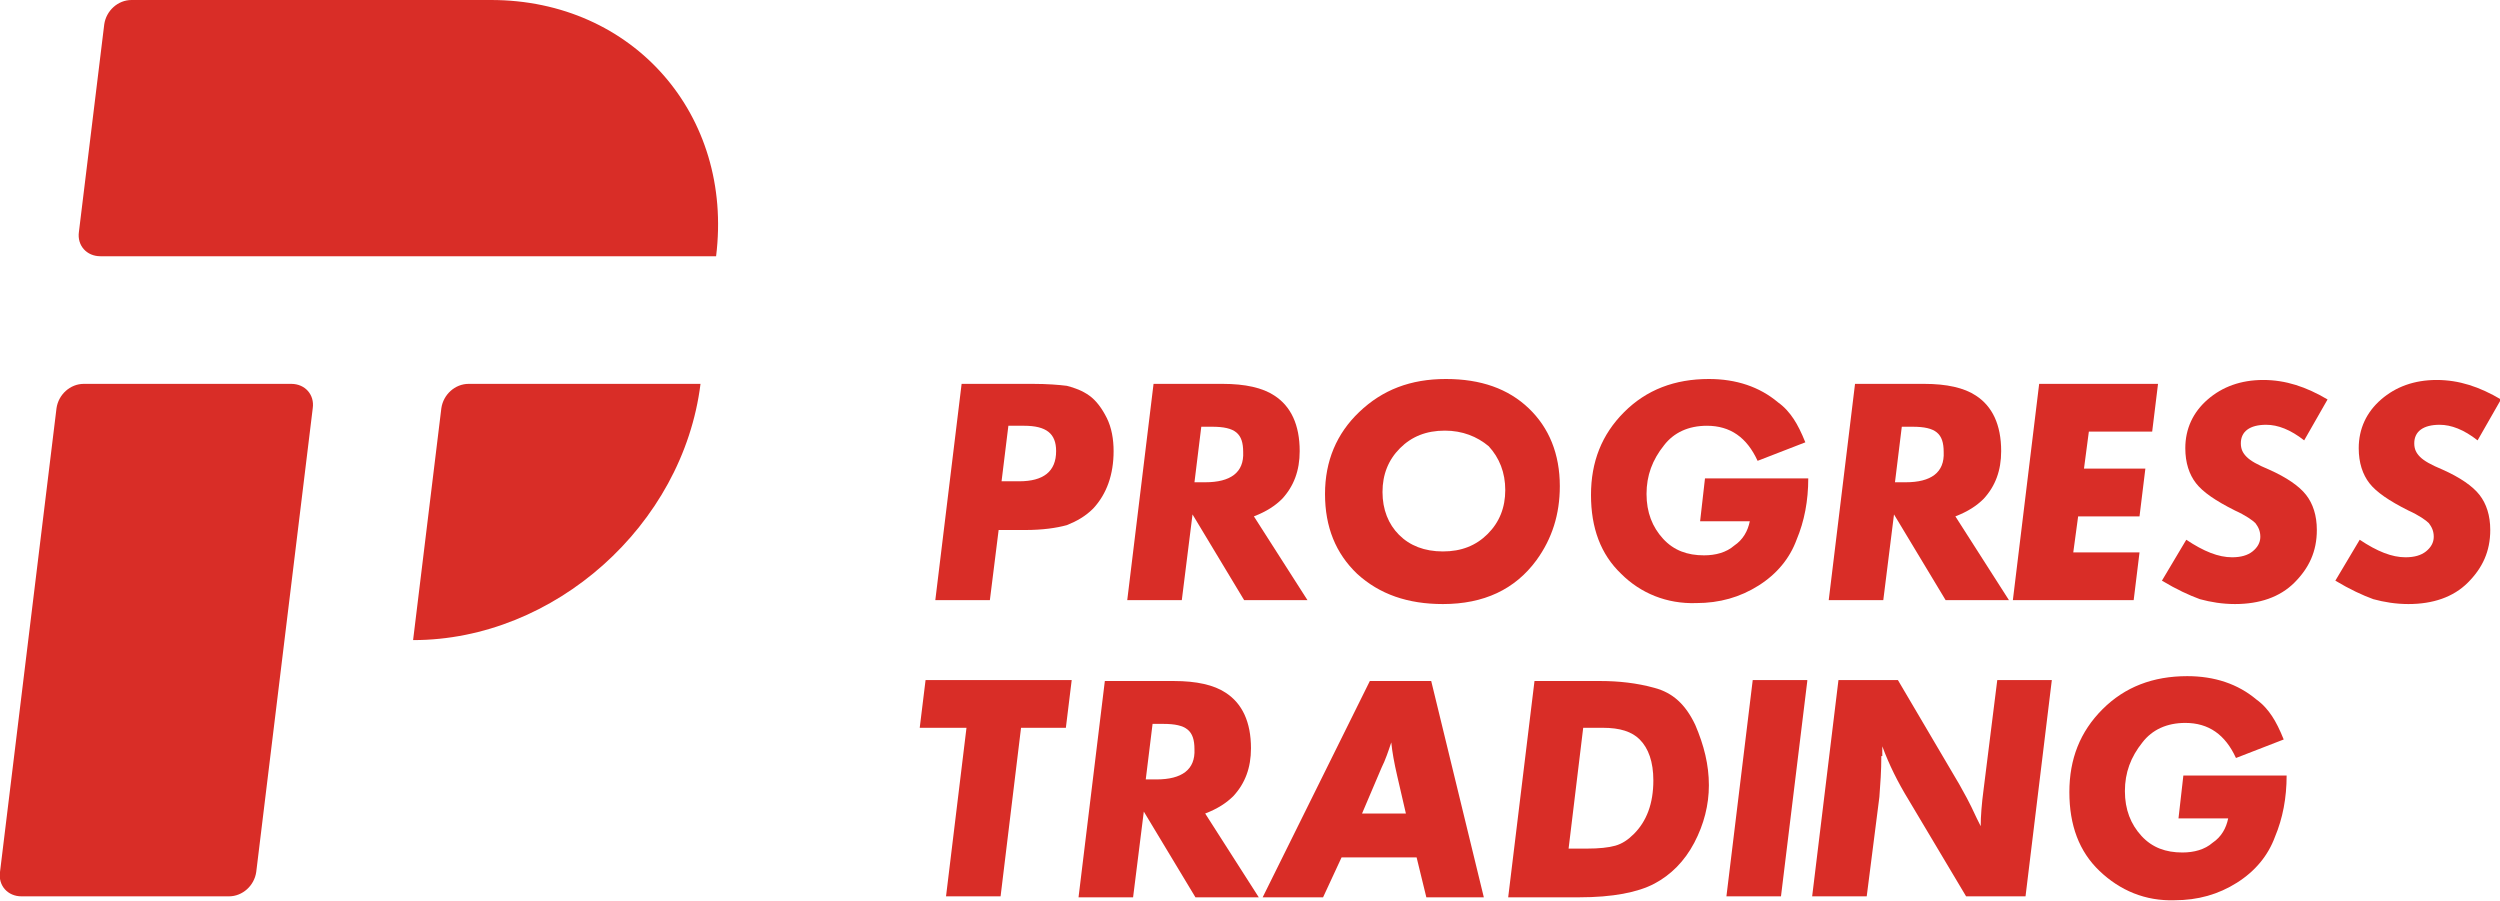
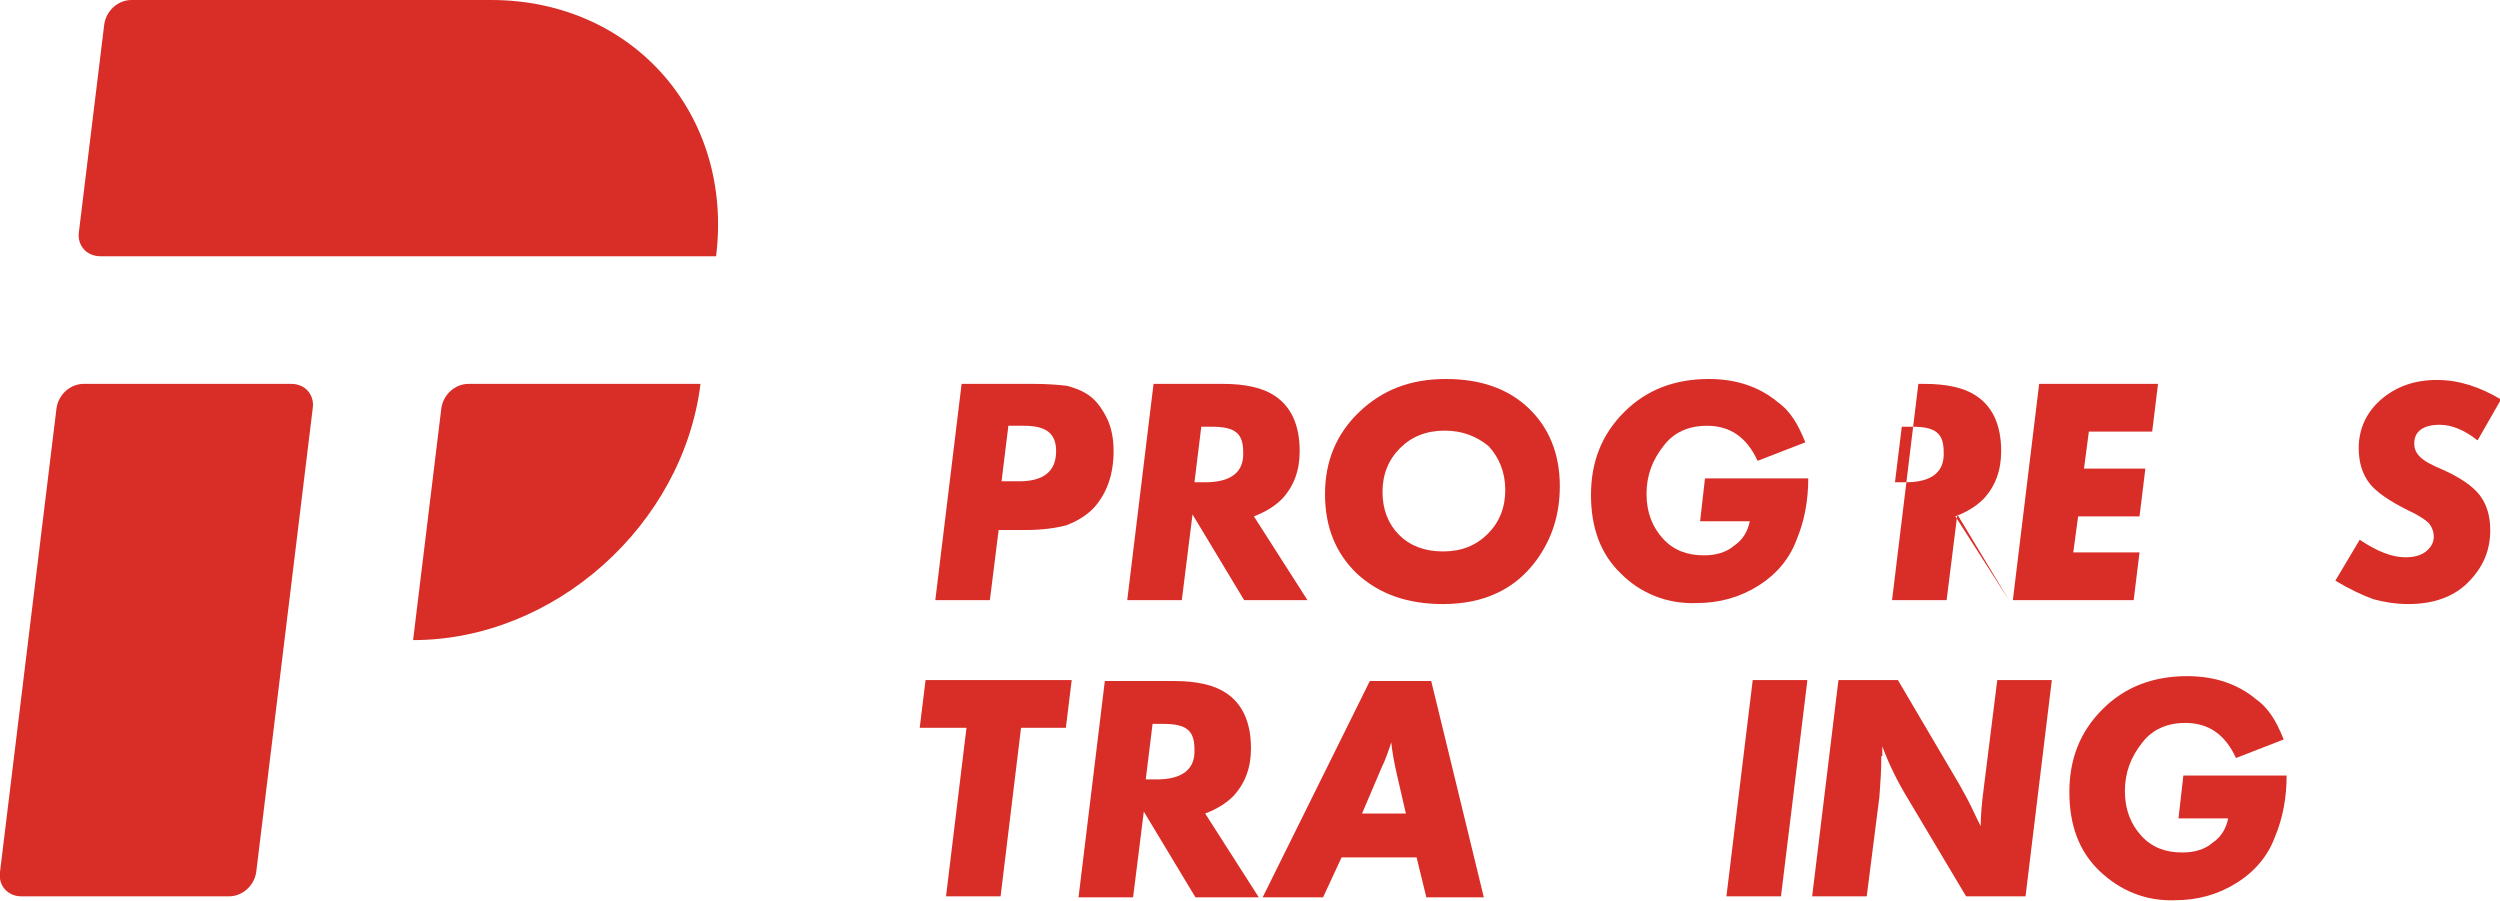
<svg xmlns="http://www.w3.org/2000/svg" version="1.1" id="Layer_1" x="0px" y="0px" viewBox="0 0 256.6 92.5" style="enable-background:new 0 0 256.6 92.5;" xml:space="preserve">
  <style type="text/css">
	.st0{fill:#D92D27;}
</style>
  <g>
    <g>
      <g>
        <g>
          <path class="st0" d="M23.5,92L2.2,92c-1.4,0-2.4-1.1-2.2-2.5l5.8-47.6c0.2-1.4,1.4-2.5,2.8-2.5l21.3,0c1.4,0,2.4,1.1,2.2,2.5      l-5.8,47.6C26.1,90.9,24.9,92,23.5,92z" />
          <path class="st0" d="M73.5,26.3l-63.2,0c-1.4,0-2.4-1.1-2.2-2.5l2.6-21.3C10.9,1.1,12.1,0,13.5,0l36.9,0      C65,0,75.3,11.8,73.5,26.3L73.5,26.3z" />
          <path class="st0" d="M42.4,65.7L42.4,65.7l2.9-23.8c0.2-1.4,1.4-2.5,2.8-2.5l23.8,0l0,0C70.1,53.9,56.9,65.7,42.4,65.7z" />
        </g>
      </g>
    </g>
    <g>
      <path class="st0" d="M106,39.4c1.5,0,2.7,0.1,3.5,0.2c0.8,0.2,1.6,0.5,2.3,1c0.7,0.5,1.3,1.3,1.8,2.3c0.5,1,0.7,2.2,0.7,3.4    c0,2.4-0.7,4.4-2.1,5.9c-0.8,0.8-1.7,1.3-2.7,1.7c-1.1,0.3-2.5,0.5-4.3,0.5h-2.7l-0.9,7.2h-5.6l2.7-22.2H106z M104.6,49.4    c2.5,0,3.8-1,3.8-3.1c0-1.8-1-2.6-3.3-2.6h-1.6l-0.7,5.7H104.6z" />
      <path class="st0" d="M125.5,39.4c2.3,0,4.1,0.4,5.3,1.2c1.7,1.1,2.6,3,2.6,5.7c0,2-0.6,3.6-1.8,4.9c-0.7,0.7-1.6,1.3-2.9,1.8    l5.5,8.6h-6.5l-5.3-8.8l-1.1,8.8h-5.6l2.7-22.2H125.5z M123.7,49.5c2.6,0,4-1,3.9-3.1c0-1.9-0.8-2.6-3.2-2.6h-1.1l-0.7,5.7H123.7z    " />
      <path class="st0" d="M148.4,38.9c3.6,0,6.4,1,8.5,3c2.1,2,3.2,4.7,3.2,8c0,2.9-0.8,5.4-2.4,7.6c-2.2,3-5.4,4.5-9.6,4.5    c-3.6,0-6.5-1-8.8-3.1c-2.2-2.1-3.3-4.8-3.3-8.2s1.2-6.2,3.5-8.4C141.9,40,144.8,38.9,148.4,38.9z M148.3,44.2    c-1.9,0-3.4,0.6-4.6,1.8c-1.2,1.2-1.8,2.7-1.8,4.5s0.6,3.3,1.7,4.4c1.1,1.1,2.6,1.7,4.5,1.7c1.9,0,3.4-0.6,4.6-1.8    c1.2-1.2,1.8-2.7,1.8-4.5s-0.6-3.3-1.7-4.5C151.6,44.8,150.1,44.2,148.3,44.2z" />
      <path class="st0" d="M166.4,58.9c-2.1-2-3.1-4.7-3.1-8.1c0-3.4,1.1-6.2,3.4-8.5c2.3-2.3,5.2-3.4,8.7-3.4c2.8,0,5.2,0.8,7.1,2.4    c0.7,0.5,1.2,1.1,1.6,1.7c0.4,0.6,0.8,1.4,1.2,2.4l-4.9,1.9c-1.1-2.4-2.8-3.6-5.2-3.6c-1.9,0-3.4,0.7-4.4,2    c-1.2,1.5-1.8,3.1-1.8,5c0,1.9,0.6,3.4,1.7,4.6c1.1,1.2,2.5,1.7,4.2,1.7c1.2,0,2.3-0.3,3.1-1c0.9-0.6,1.4-1.5,1.6-2.5h-5.1    l0.5-4.4h10.6c0,2.3-0.4,4.4-1.2,6.3c-0.7,1.9-2,3.5-3.9,4.7s-4,1.8-6.4,1.8C171.1,62,168.4,60.9,166.4,58.9z" />
-       <path class="st0" d="M197.5,39.4c2.3,0,4.1,0.4,5.3,1.2c1.7,1.1,2.6,3,2.6,5.7c0,2-0.6,3.6-1.8,4.9c-0.7,0.7-1.6,1.3-2.9,1.8    l5.5,8.6h-6.5l-5.3-8.8l-1.1,8.8h-5.6l2.7-22.2H197.5z M195.6,49.5c2.6,0,4-1,3.9-3.1c0-1.9-0.8-2.6-3.2-2.6h-1.1l-0.7,5.7H195.6z    " />
+       <path class="st0" d="M197.5,39.4c2.3,0,4.1,0.4,5.3,1.2c1.7,1.1,2.6,3,2.6,5.7c0,2-0.6,3.6-1.8,4.9c-0.7,0.7-1.6,1.3-2.9,1.8    l5.5,8.6l-5.3-8.8l-1.1,8.8h-5.6l2.7-22.2H197.5z M195.6,49.5c2.6,0,4-1,3.9-3.1c0-1.9-0.8-2.6-3.2-2.6h-1.1l-0.7,5.7H195.6z    " />
      <path class="st0" d="M221.5,39.4l-0.6,4.9h-6.5l-0.5,3.8h6.3l-0.6,4.9h-6.3l-0.5,3.7h6.8l-0.6,4.9h-12.4l2.7-22.2H221.5z" />
-       <path class="st0" d="M230,45.5c0,0.6,0.2,1,0.6,1.4c0.4,0.4,1.1,0.8,2.3,1.3c1.8,0.8,3.1,1.7,3.8,2.6c0.7,0.9,1.1,2.1,1.1,3.6    c0,2.2-0.8,3.9-2.3,5.4c-1.5,1.5-3.6,2.2-6.1,2.2c-1.3,0-2.5-0.2-3.6-0.5c-1.1-0.4-2.4-1-3.9-1.9l2.5-4.2c1.8,1.2,3.3,1.8,4.7,1.8    c0.9,0,1.6-0.2,2.1-0.6s0.8-0.9,0.8-1.5s-0.2-1-0.5-1.4c-0.3-0.3-1-0.8-2.1-1.3c-2-1-3.3-1.9-4-2.8c-0.7-0.9-1.1-2.1-1.1-3.6    c0-2,0.8-3.7,2.3-5c1.5-1.3,3.4-2,5.7-2c2.3,0,4.4,0.7,6.6,2l-2.4,4.2c-1.4-1.1-2.7-1.6-3.9-1.6C230.9,43.6,230,44.3,230,45.5z" />
      <path class="st0" d="M247.8,45.5c0,0.6,0.2,1,0.6,1.4c0.4,0.4,1.1,0.8,2.3,1.3c1.8,0.8,3.1,1.7,3.8,2.6c0.7,0.9,1.1,2.1,1.1,3.6    c0,2.2-0.8,3.9-2.3,5.4c-1.5,1.5-3.6,2.2-6.1,2.2c-1.3,0-2.5-0.2-3.6-0.5c-1.1-0.4-2.4-1-3.9-1.9l2.5-4.2c1.8,1.2,3.3,1.8,4.7,1.8    c0.9,0,1.6-0.2,2.1-0.6c0.5-0.4,0.8-0.9,0.8-1.5s-0.2-1-0.5-1.4c-0.3-0.3-1-0.8-2.1-1.3c-2-1-3.3-1.9-4-2.8s-1.1-2.1-1.1-3.6    c0-2,0.8-3.7,2.3-5s3.4-2,5.7-2c2.3,0,4.4,0.7,6.6,2l-2.4,4.2c-1.4-1.1-2.7-1.6-3.9-1.6C248.7,43.6,247.8,44.3,247.8,45.5z" />
      <path class="st0" d="M104.8,74.7L102.7,92h-5.6l2.1-17.3h-4.8l0.6-4.9h15l-0.6,4.9H104.8z" />
      <path class="st0" d="M120.5,69.9c2.3,0,4.1,0.4,5.3,1.2c1.7,1.1,2.6,3,2.6,5.7c0,2-0.6,3.6-1.8,4.9c-0.7,0.7-1.6,1.3-2.9,1.8    l5.5,8.6h-6.5l-5.3-8.8l-1.1,8.8h-5.6l2.7-22.2H120.5z M118.7,80c2.6,0,4-1,3.9-3.1c0-1.9-0.8-2.6-3.2-2.6h-1.1l-0.7,5.7H118.7z" />
      <path class="st0" d="M137.7,88l-1.9,4.1h-6.2l11-22.2h6.3l5.4,22.2h-5.9l-1-4.1H137.7z M139.8,83.5h4.5l-0.9-3.9    c-0.3-1.3-0.5-2.4-0.6-3.4c-0.3,0.9-0.6,1.8-1,2.6L139.8,83.5z" />
-       <path class="st0" d="M164.3,69.9c1.8,0,3.7,0.2,5.5,0.7c1.9,0.5,3.2,1.7,4.2,3.8c0.9,2.1,1.4,4.1,1.4,6.2c0,2-0.5,4-1.5,5.9    c-1,1.9-2.4,3.3-4.1,4.2c-1.7,0.9-4.3,1.4-7.7,1.4h-7.3l2.7-22.2H164.3z M162.9,87.1c1.2,0,2.2-0.1,2.9-0.3    c0.7-0.2,1.3-0.6,1.9-1.2c1.3-1.3,2-3.1,2-5.5c0-1.9-0.5-3.3-1.4-4.2c-0.8-0.8-2-1.2-3.8-1.2h-2l-1.5,12.4H162.9z" />
      <path class="st0" d="M185.5,69.9L182.8,92h-5.6l2.7-22.2H185.5z" />
      <path class="st0" d="M193.1,77.6c0,1.5-0.1,2.9-0.2,4.2L191.6,92H186l2.7-22.2h6.1l6.3,10.7c1.3,2.3,1.4,2.7,1.8,3.5l0.4,0.8    c0-1,0.1-2.3,0.3-3.8l1.4-11.2h5.6L207.9,92h-6.1l-5.9-9.9c-1.1-1.8-2-3.6-2.7-5.5V77.6z" />
      <path class="st0" d="M215.5,89.4c-2.1-2-3.1-4.7-3.1-8.1c0-3.4,1.1-6.2,3.4-8.5c2.3-2.3,5.2-3.4,8.7-3.4c2.8,0,5.2,0.8,7.1,2.4    c0.7,0.5,1.2,1.1,1.6,1.7c0.4,0.6,0.8,1.4,1.2,2.4l-4.9,1.9c-1.1-2.4-2.8-3.6-5.2-3.6c-1.9,0-3.4,0.7-4.4,2    c-1.2,1.5-1.8,3.1-1.8,5c0,1.9,0.6,3.4,1.7,4.6c1.1,1.2,2.5,1.7,4.2,1.7c1.2,0,2.3-0.3,3.1-1c0.9-0.6,1.4-1.5,1.6-2.5h-5.1    l0.5-4.4h10.6c0,2.3-0.4,4.4-1.2,6.3c-0.7,1.9-2,3.5-3.9,4.7s-4,1.8-6.4,1.8C220.2,92.5,217.6,91.4,215.5,89.4z" />
    </g>
  </g>
</svg>